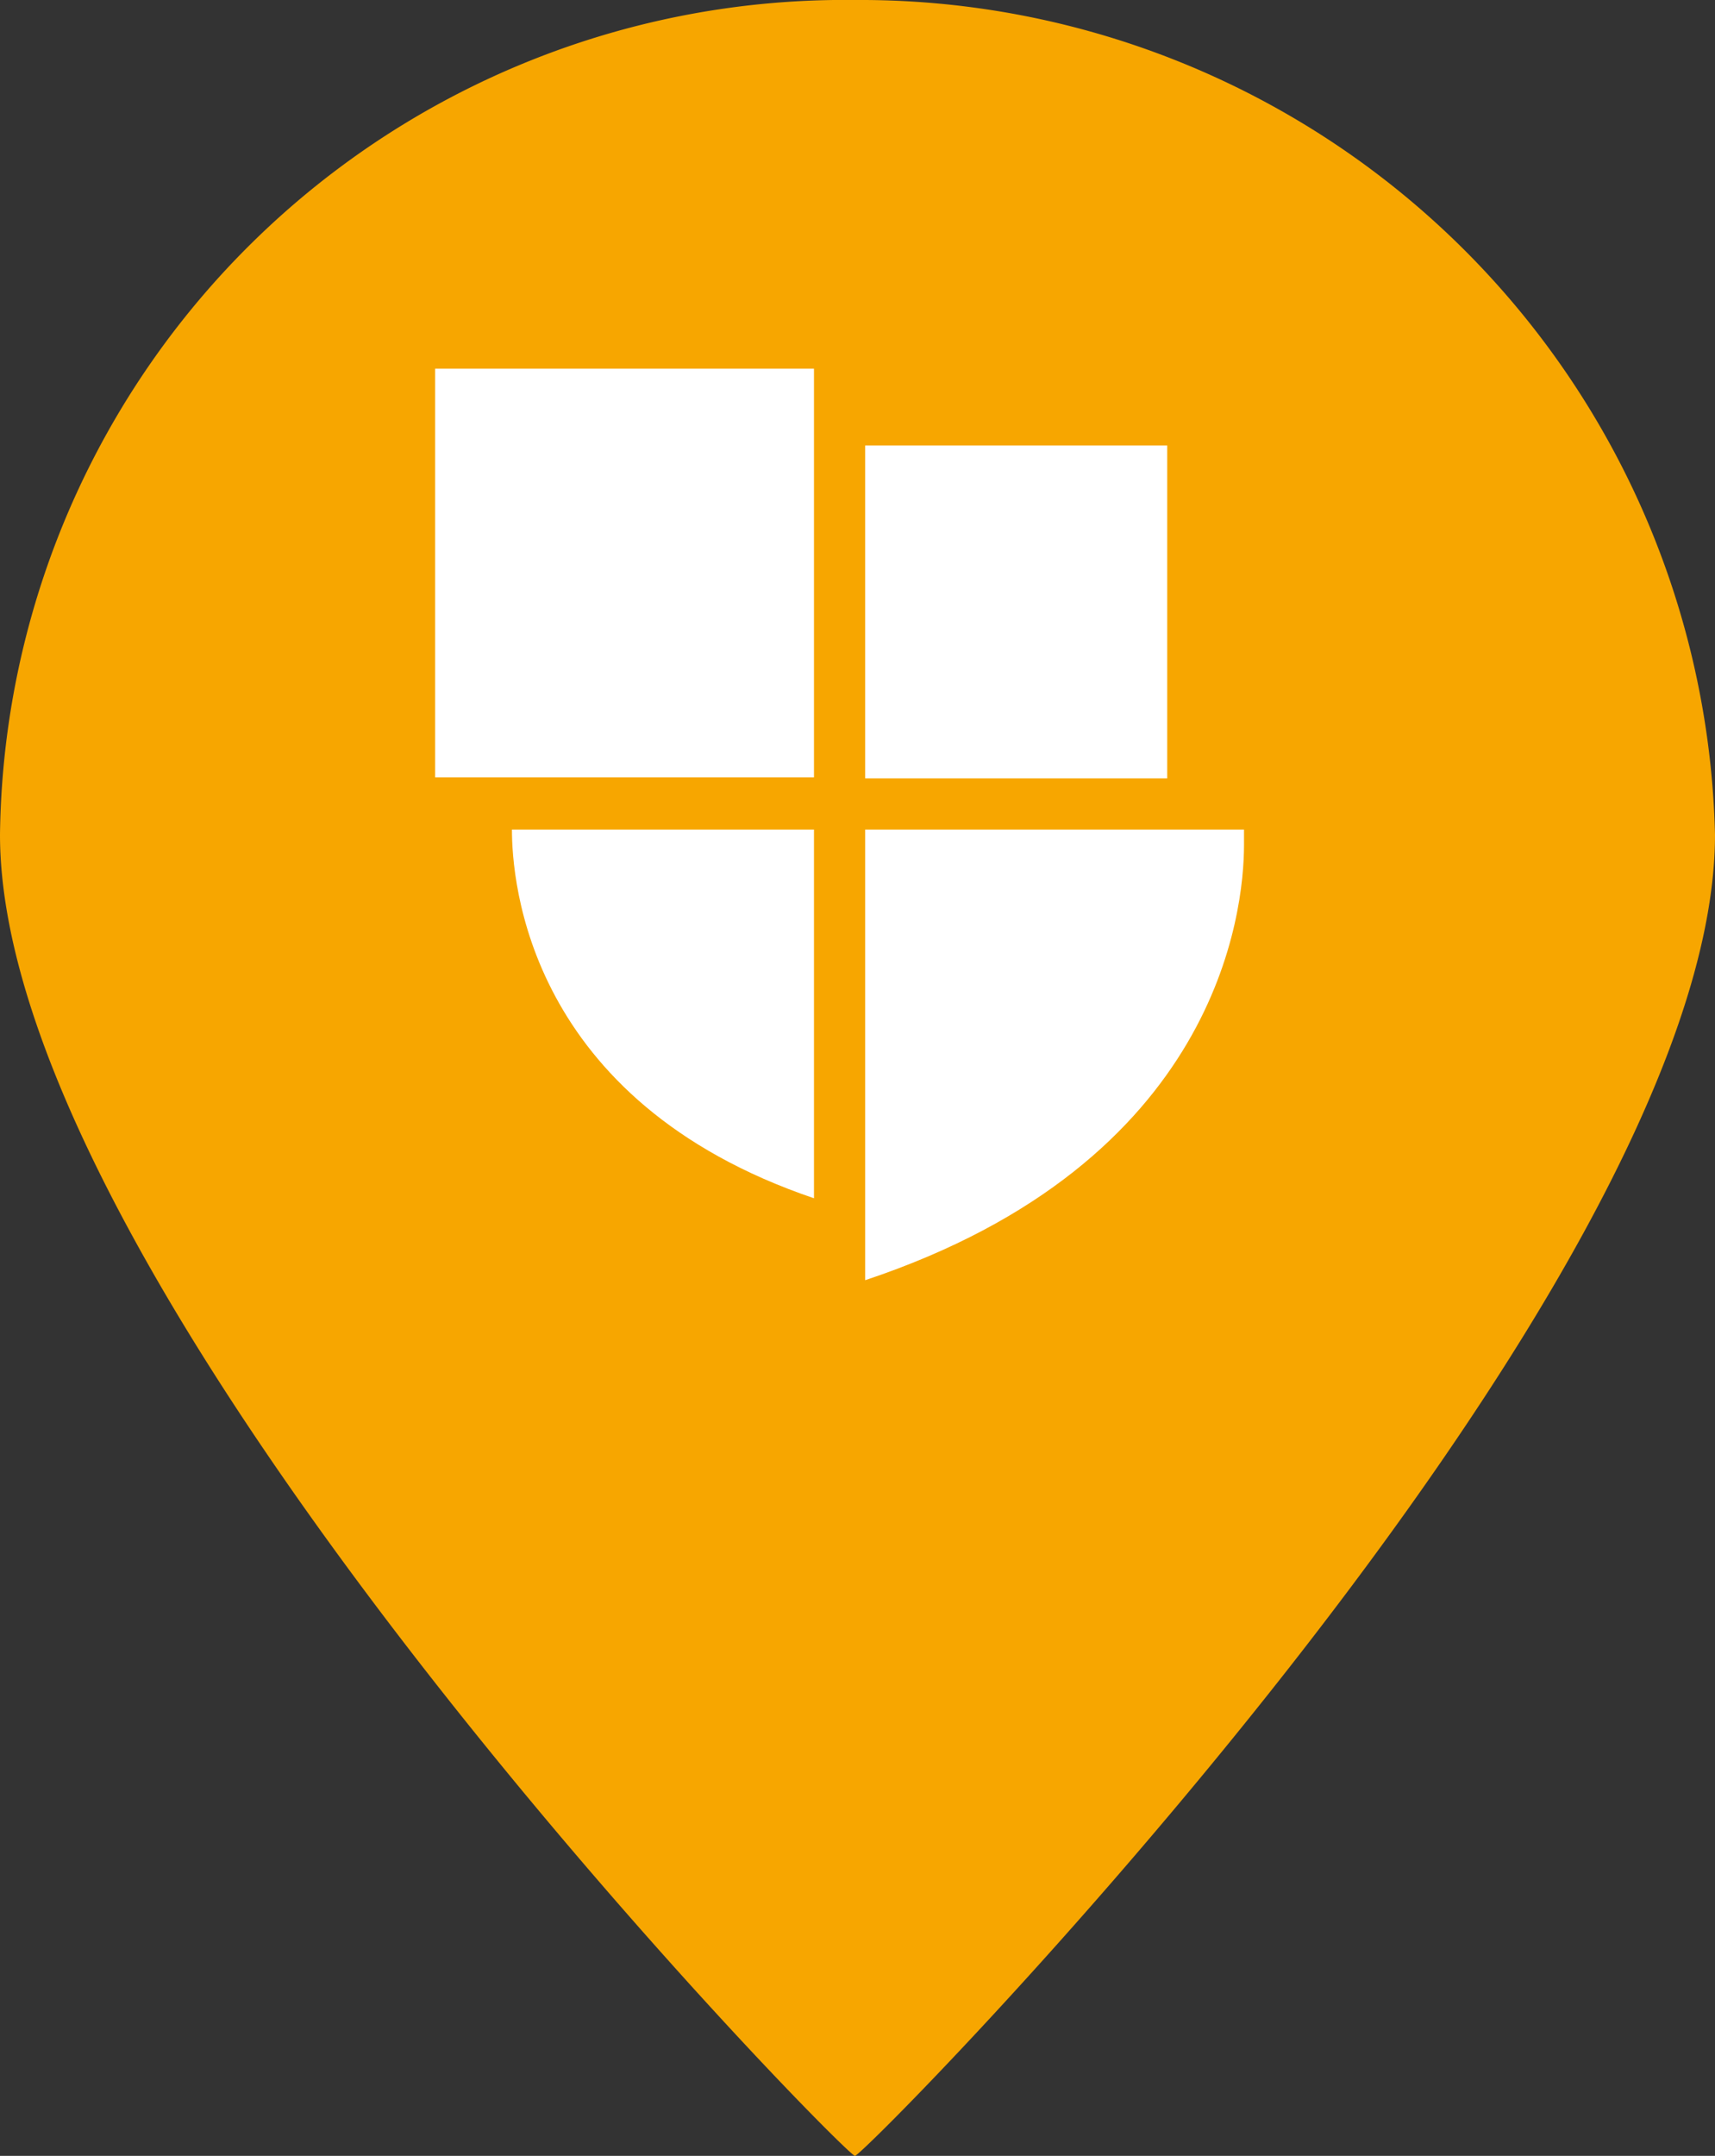
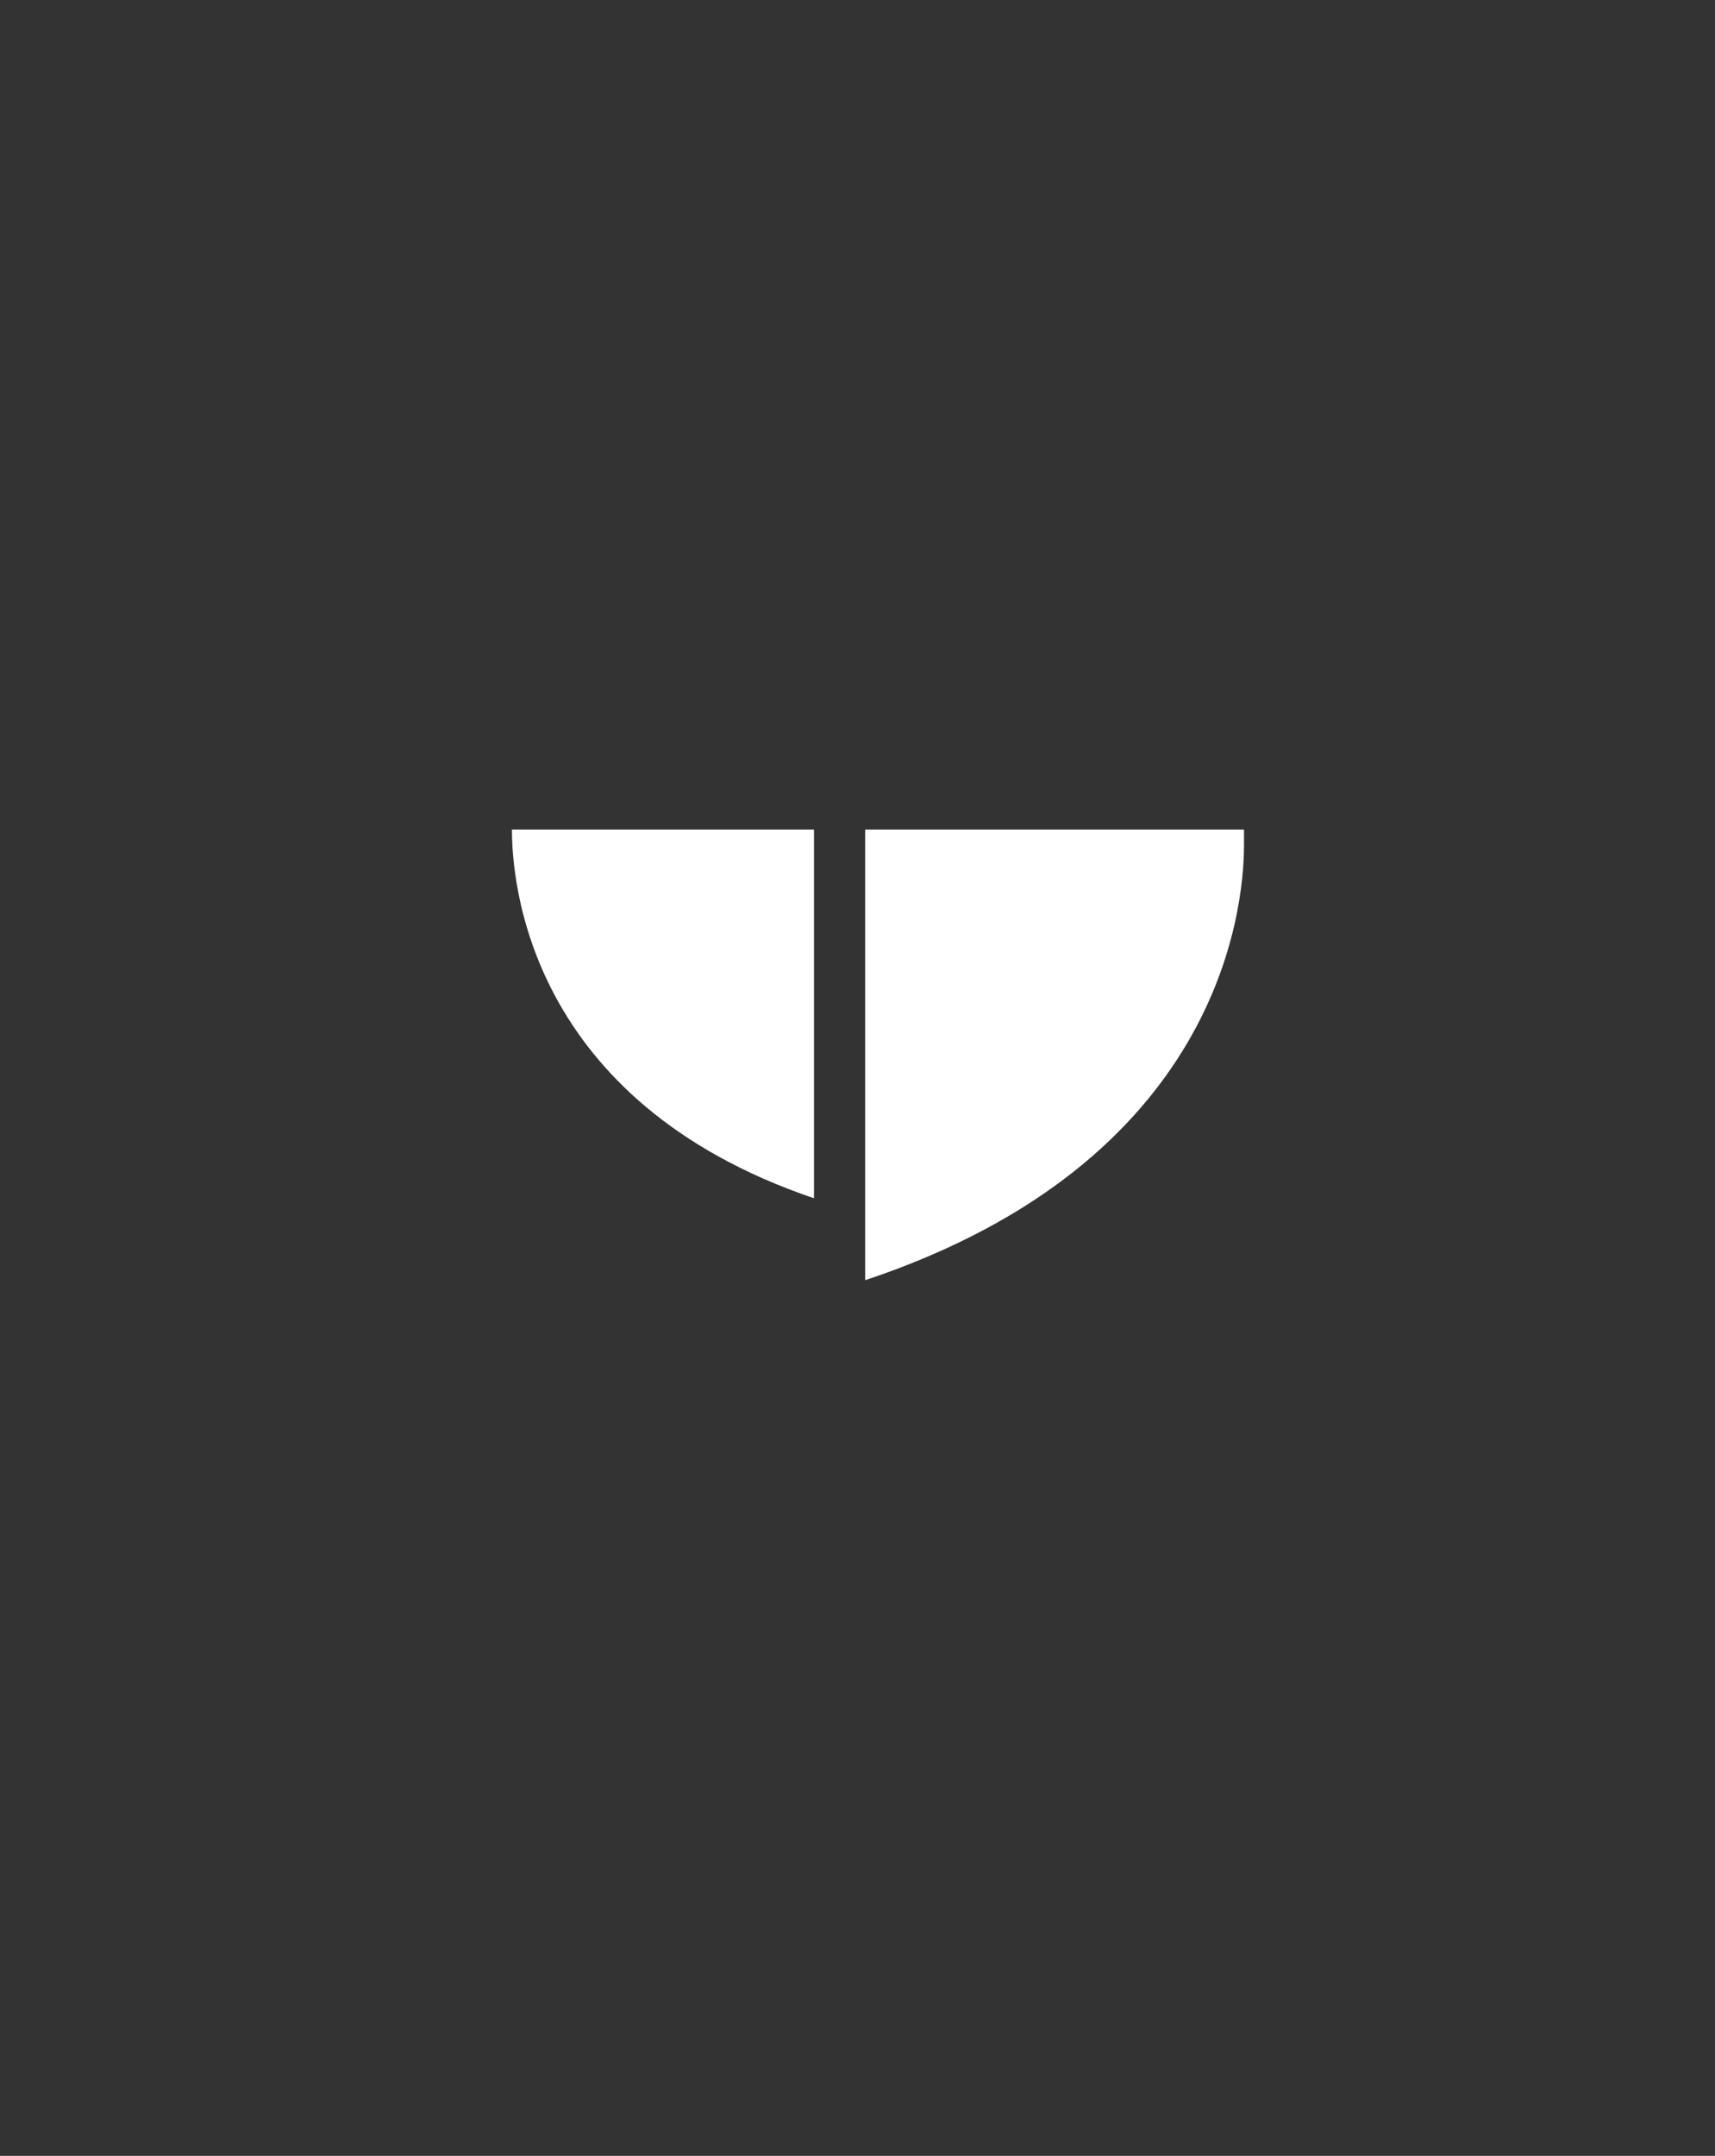
<svg xmlns="http://www.w3.org/2000/svg" id="Layer_1" data-name="Layer 1" width="33.5" height="42.1" viewBox="0 0 33.5 42.1">
  <rect x="0" y="0" width="33.5" height="42.1" fill="#333333" stroke="none" />
  <g id="Pin">
-     <path id="Path_1485" data-name="Path 1485" d="M16.7 0a16.7 16.7 0 0 1 16.8 16.3c0 9-16.6 25.8-16.8 25.8S0 25.3 0 16.3A16.5 16.5 0 0 1 16.7 0z" style="fill:#f7a600" />
    <path id="Path_1" data-name="Path 1" d="M10 16.2c0 1 .3 5.3 5.9 7.2v-7.2H10" style="fill:#fff" />
-     <path id="Rectangle_39" data-name="Rectangle 39" style="fill:#fff" d="M16.9 8.7h5.9v6.5h-5.9z" />
    <path id="Path_2" data-name="Path 2" d="M24.3 16.2h-7.4V25c6.9-2.3 7.4-7.2 7.4-8.5v-.3" style="fill:#fff" />
-     <path id="Rectangle_40" data-name="Rectangle 40" style="fill:#fff" d="M8.5 7.2h7.4v7.98H8.5z" />
  </g>
</svg>